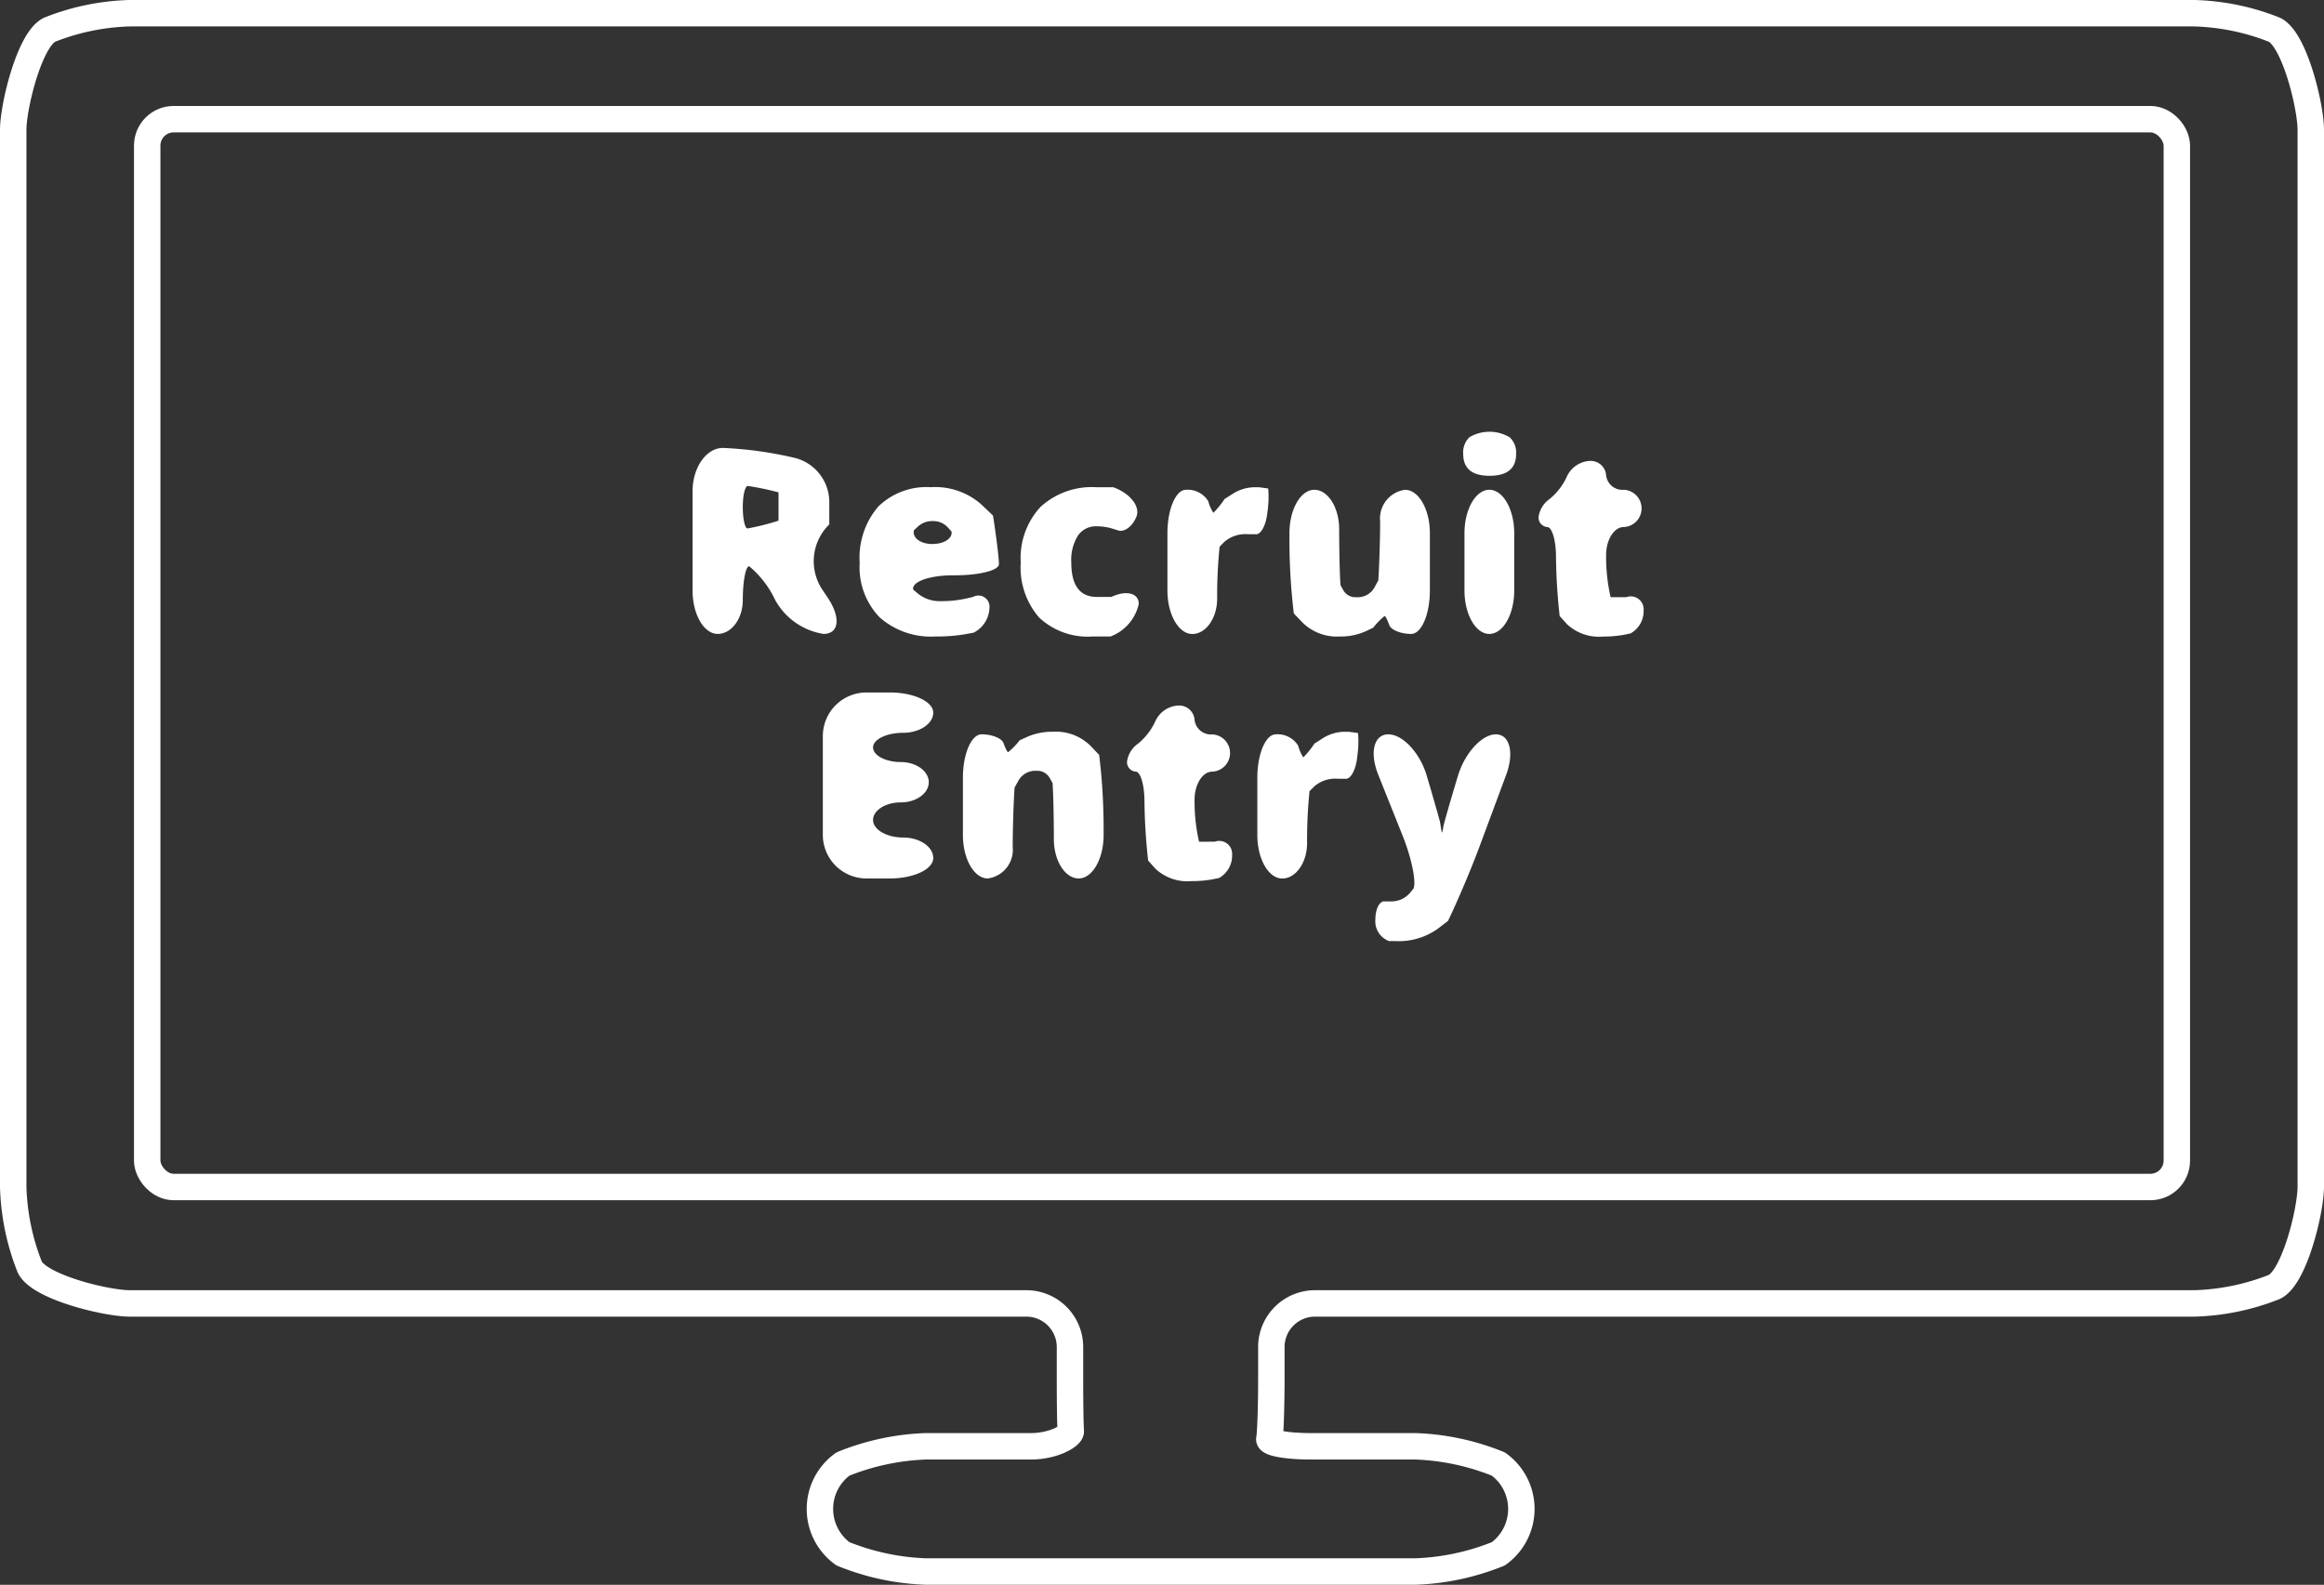
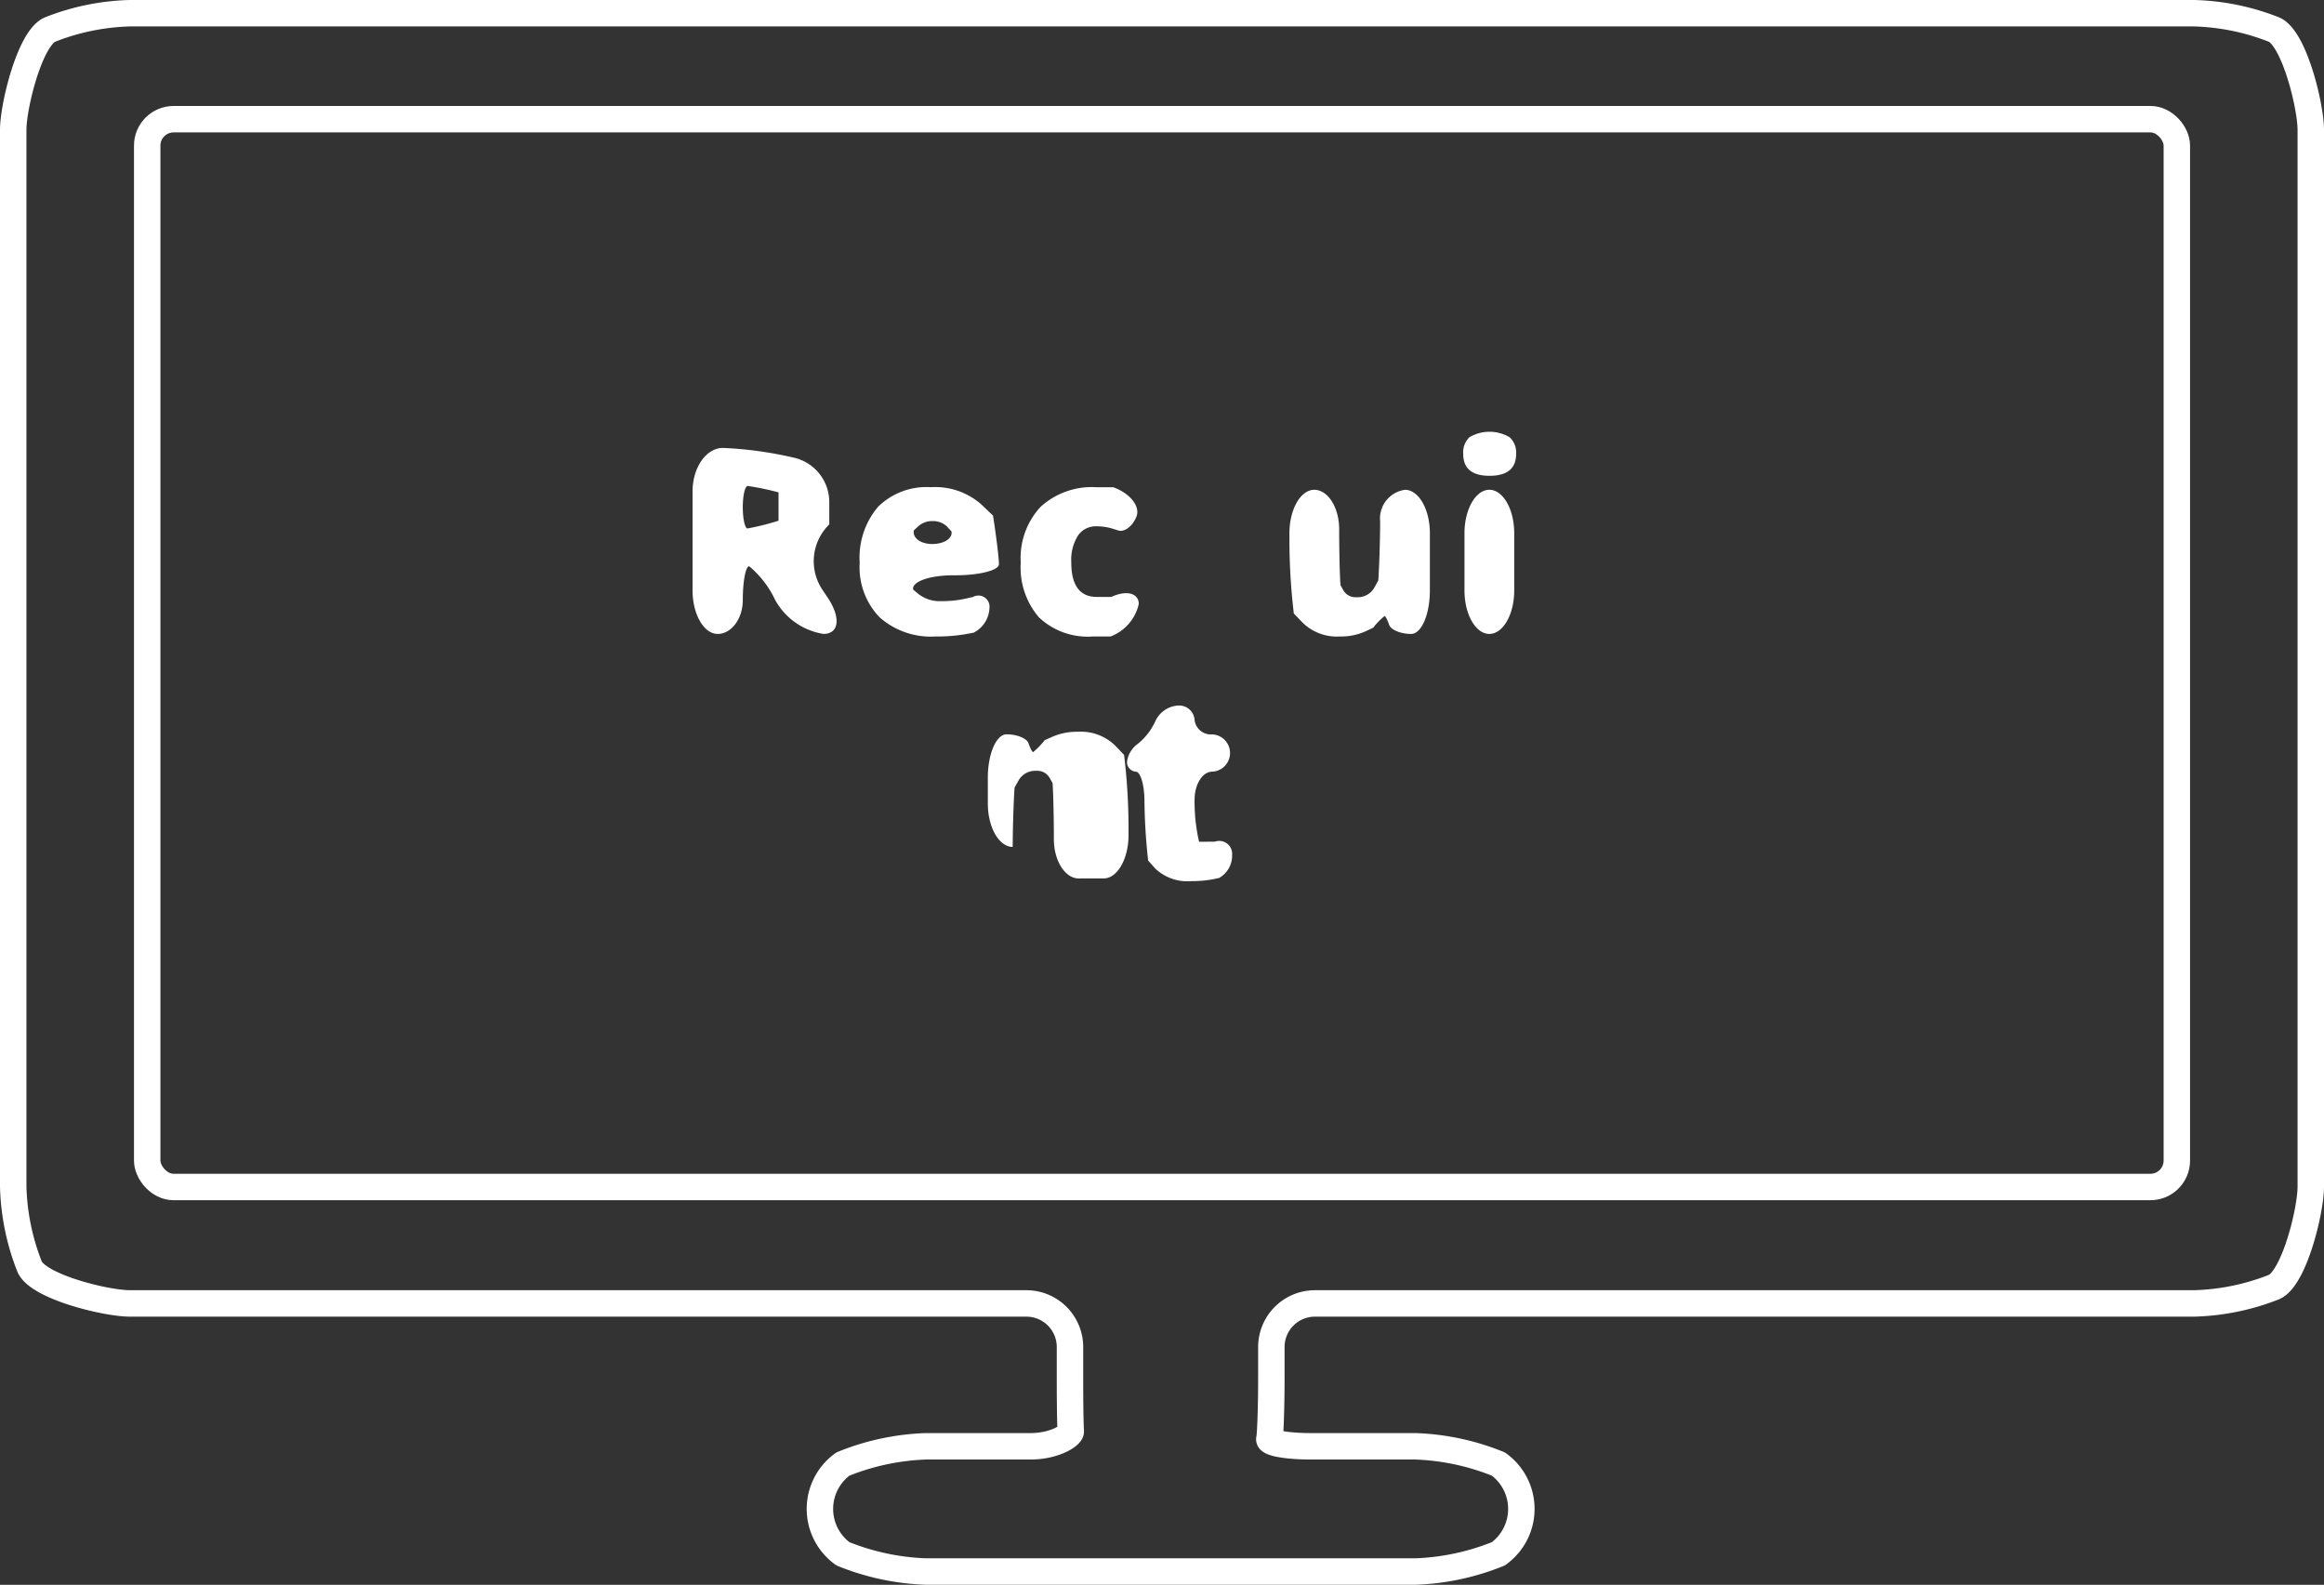
<svg xmlns="http://www.w3.org/2000/svg" width="175.815" height="119.892" viewBox="0 0 175.815 119.892">
  <rect x="0" y="0" width="175.815" height="119.892" fill="#333333" stroke="none" />
  <g transform="translate(-0.197 -0.198)">
    <g transform="translate(0 -0.001)">
      <path d="M171.77,1.971A17.7,17.7,0,0,0,165.71.729H9.563A17.7,17.7,0,0,0,3.5,1.971C1.977,2.654.729,7.756.729,9.563V89.5a17.712,17.712,0,0,0,1.242,6.061c.683,1.526,5.785,2.774,7.592,2.774H77.39a3.3,3.3,0,0,1,3.285,3.285v2.5c0,1.807.028,3.553.061,3.88s-1.235,1.143-3.042,1.143H69.78a18.346,18.346,0,0,0-6.283,1.342,4.183,4.183,0,0,0,0,6.79,18.384,18.384,0,0,0,6.283,1.342H106.8a18.384,18.384,0,0,0,6.283-1.342,4.183,4.183,0,0,0,0-6.79,18.346,18.346,0,0,0-6.283-1.342H98.89c-1.807,0-3.216-.255-3.132-.563s.151-2.653.151-4.46v-2.5a3.3,3.3,0,0,1,3.285-3.285H165.71a17.7,17.7,0,0,0,6.06-1.242c1.526-.683,2.774-5.787,2.774-7.594V9.563C174.544,7.756,173.3,2.654,171.77,1.971Z" transform="translate(0.468 0.469)" fill="none" stroke="#fff" stroke-linecap="round" stroke-linejoin="round" stroke-width="2" />
      <rect width="153.546" height="80.781" rx="2" transform="translate(11.333 9.215)" fill="none" stroke="#fff" stroke-miterlimit="10" stroke-width="2" />
      <path d="M36.3,29.7c-.264,0-.481,1.151-.481,2.559s-.856,2.561-1.9,2.561-1.9-1.478-1.9-3.285v-7.5c0-1.807,1.036-3.285,2.3-3.285a29.1,29.1,0,0,1,5.5.77,3.452,3.452,0,0,1,2.543,3.387v1.629a3.884,3.884,0,0,0-.56,4.883l.448.669c1,1.5.856,2.732-.33,2.732a5.082,5.082,0,0,1-3.648-2.561A7.447,7.447,0,0,0,36.3,29.7m-.481-4.466c0,.884.161,1.608.356,1.608a18.751,18.751,0,0,0,2.347-.588V24.112a20.766,20.766,0,0,0-2.328-.485c-.207,0-.376.724-.376,1.608" transform="translate(20.572 13.335)" fill="#fff" />
      <path d="M45.45,33.851A5.849,5.849,0,0,1,41.22,32.4a5.451,5.451,0,0,1-1.506-4.125,5.942,5.942,0,0,1,1.395-4.24,5.218,5.218,0,0,1,3.985-1.478A5.282,5.282,0,0,1,48.9,23.847l.9.856c.246,1.564.448,3.221.448,3.681s-1.478.838-3.285.838H46.8c-1.807,0-3.173.489-3.037,1.087l.421.347a2.623,2.623,0,0,0,1.718.521,8.325,8.325,0,0,0,1.825-.189l.554-.125a.842.842,0,0,1,1.25.838,2.184,2.184,0,0,1-1.2,1.863l-.629.115a12.714,12.714,0,0,1-2.252.172m-.222-8.729a1.565,1.565,0,0,0-1.112.419l-.3.279c-.125.568.5,1.035,1.39,1.035s1.544-.427,1.455-.946l-.286-.315a1.479,1.479,0,0,0-1.15-.471" transform="translate(25.52 14.498)" fill="#fff" />
      <path d="M52.57,33.851a5.359,5.359,0,0,1-4.057-1.444,5.772,5.772,0,0,1-1.381-4.148,5.686,5.686,0,0,1,1.493-4.207,5.741,5.741,0,0,1,4.244-1.491h1.263c1.27.455,2.058,1.454,1.754,2.219s-.948,1.229-1.431,1.032l-.384-.118a4.065,4.065,0,0,0-1.2-.177,1.629,1.629,0,0,0-1.416.711,3.469,3.469,0,0,0-.5,2.012q0,2.617,1.933,2.618h1.1c1.14-.531,2.073-.289,2.073.534a3.432,3.432,0,0,1-2.134,2.459Z" transform="translate(30.286 14.498)" fill="#fff" />
-       <path d="M60.47,22.561H60.8c.333.043.654.085.713.1a7.779,7.779,0,0,1-.062,1.794c-.094.977-.5,1.725-.9,1.661H60a2.438,2.438,0,0,0-1.79.563l-.373.375a36.307,36.307,0,0,0-.186,3.927c0,1.475-.846,2.681-1.881,2.681s-1.882-1.478-1.882-3.285V26.038c0-1.807.631-3.285,1.4-3.285a1.826,1.826,0,0,1,1.694.871,2.861,2.861,0,0,0,.384.872,6.548,6.548,0,0,0,.844-1.045l.562-.356a3.14,3.14,0,0,1,1.7-.534" transform="translate(34.627 14.498)" fill="#fff" />
      <path d="M68.712,33.583c-.78,0-1.526-.306-1.656-.678s-.286-.678-.347-.678a5.111,5.111,0,0,0-.862.884l-.562.266a4.575,4.575,0,0,1-1.978.4,3.693,3.693,0,0,1-2.8-1.045l-.667-.695a46.921,46.921,0,0,1-.333-5.539v-.534c0-1.807.846-3.285,1.881-3.285s1.882,1.34,1.882,2.98.044,3.541.1,4.23l.2.366a1.052,1.052,0,0,0,1,.549,1.45,1.45,0,0,0,1.385-.765l.276-.511c.076-1.14.138-3.147.138-4.461a2.187,2.187,0,0,1,1.882-2.387c1.035,0,1.881,1.478,1.881,3.285V30.3c0,1.807-.639,3.285-1.419,3.285" transform="translate(38.238 14.573)" fill="#fff" />
      <path d="M67.51,21.681a1.593,1.593,0,0,1,.471-1.262,2.989,2.989,0,0,1,3.052.01,1.581,1.581,0,0,1,.481,1.252q0,1.656-2.012,1.656-1.991,0-1.992-1.656m3.86,10.334c0,1.807-.846,3.285-1.882,3.285s-1.881-1.478-1.881-3.285V27.68c0-1.807.846-3.285,1.881-3.285s1.882,1.478,1.882,3.285Z" transform="translate(43.381 12.856)" fill="#fff" />
-       <path d="M77.11,31.656h.508a.977.977,0,0,1,1.311,1A1.933,1.933,0,0,1,77.94,34.4l-.458.094a8.3,8.3,0,0,1-1.613.14,3.523,3.523,0,0,1-2.733-.93l-.558-.619A43.979,43.979,0,0,1,72.3,28.6c0-1.237-.3-2.249-.659-2.249a.718.718,0,0,1-.659-.764,1.993,1.993,0,0,1,.836-1.358,4.751,4.751,0,0,0,1.324-1.736,2.029,2.029,0,0,1,1.718-1.145,1.172,1.172,0,0,1,1.232,1.092,1.238,1.238,0,0,0,1.337,1.092,1.411,1.411,0,0,1,0,2.819c-.736,0-1.337.956-1.337,2.122a13.543,13.543,0,0,0,.34,3.182Z" transform="translate(45.611 13.719)" fill="#fff" />
-       <path d="M46.371,44.534c0,.853-1.478,1.549-3.285,1.549H41.3A3.3,3.3,0,0,1,38.017,42.8V35.3A3.3,3.3,0,0,1,41.3,32.013h1.784c1.807,0,3.285.687,3.285,1.526s-1.025,1.524-2.277,1.524-2.275.5-2.275,1.107.948,1.107,2.107,1.107,2.107.687,2.107,1.526-.949,1.524-2.107,1.524-2.107.6-2.107,1.329,1.023,1.329,2.275,1.329,2.277.7,2.277,1.549" transform="translate(24.429 20.572)" fill="#fff" />
-       <path d="M53.231,44.92c-1.035,0-1.882-1.339-1.882-2.975s-.046-3.546-.1-4.246l-.209-.368a1.068,1.068,0,0,0-1.005-.554,1.455,1.455,0,0,0-1.376.761l-.283.506c-.077,1.156-.141,3.177-.141,4.489A2.186,2.186,0,0,1,46.35,44.92c-1.035,0-1.882-1.478-1.882-3.285V37.3c0-1.807.639-3.285,1.419-3.285s1.526.3,1.656.673.286.675.347.675a5.238,5.238,0,0,0,.875-.9l.568-.256a4.691,4.691,0,0,1,1.958-.386,3.713,3.713,0,0,1,2.815,1.05l.67.7a46.537,46.537,0,0,1,.337,5.54v.522c0,1.807-.848,3.285-1.882,3.285" transform="translate(28.575 21.735)" fill="#fff" />
+       <path d="M53.231,44.92c-1.035,0-1.882-1.339-1.882-2.975s-.046-3.546-.1-4.246l-.209-.368a1.068,1.068,0,0,0-1.005-.554,1.455,1.455,0,0,0-1.376.761l-.283.506c-.077,1.156-.141,3.177-.141,4.489c-1.035,0-1.882-1.478-1.882-3.285V37.3c0-1.807.639-3.285,1.419-3.285s1.526.3,1.656.673.286.675.347.675a5.238,5.238,0,0,0,.875-.9l.568-.256a4.691,4.691,0,0,1,1.958-.386,3.713,3.713,0,0,1,2.815,1.05l.67.7a46.537,46.537,0,0,1,.337,5.54v.522c0,1.807-.848,3.285-1.882,3.285" transform="translate(28.575 21.735)" fill="#fff" />
      <path d="M58.157,42.918h.508a.977.977,0,0,1,1.311,1,1.933,1.933,0,0,1-.989,1.746l-.458.094a8.3,8.3,0,0,1-1.613.14,3.523,3.523,0,0,1-2.733-.93l-.558-.619a43.979,43.979,0,0,1-.279-4.481c0-1.237-.3-2.249-.659-2.249a.718.718,0,0,1-.659-.764,1.993,1.993,0,0,1,.836-1.358,4.751,4.751,0,0,0,1.324-1.736,2.029,2.029,0,0,1,1.718-1.145A1.172,1.172,0,0,1,57.137,33.7,1.238,1.238,0,0,0,58.474,34.8a1.411,1.411,0,0,1,0,2.819c-.736,0-1.337.956-1.337,2.122a13.542,13.542,0,0,0,.34,3.182Z" transform="translate(33.432 20.956)" fill="#fff" />
-       <path d="M64.609,33.823h.327c.333.043.654.085.713.1a7.78,7.78,0,0,1-.062,1.794c-.094.977-.5,1.725-.9,1.662h-.545a2.438,2.438,0,0,0-1.79.562l-.373.375a36.312,36.312,0,0,0-.186,3.927c0,1.477-.846,2.681-1.881,2.681s-1.882-1.477-1.882-3.285V37.3c0-1.807.631-3.285,1.4-3.285a1.826,1.826,0,0,1,1.694.872,2.841,2.841,0,0,0,.384.871,6.58,6.58,0,0,0,.844-1.043l.562-.358a3.14,3.14,0,0,1,1.7-.534" transform="translate(37.287 21.735)" fill="#fff" />
-       <path d="M63.73,36.991c-.67-1.679-.325-3.05.764-3.05s2.4,1.408,2.907,3.127.958,3.29,1,3.489.125.823.146.823a1.275,1.275,0,0,0,.1-.416c.034-.228.593-2.162,1.114-3.886s1.813-3.137,2.868-3.137,1.406,1.385.775,3.078l-2.022,5.44c-.629,1.694-1.7,4.212-2.375,5.6l-.8.609a5.075,5.075,0,0,1-3.152.915h-.5a1.594,1.594,0,0,1-1.04-1.641c0-.813.327-1.426.728-1.362h.437a1.9,1.9,0,0,0,.876-.192,2,2,0,0,0,.654-.544l.187-.235c.225-.5-.138-2.288-.808-3.967Z" transform="translate(40.732 21.811)" fill="#fff" />
    </g>
  </g>
</svg>